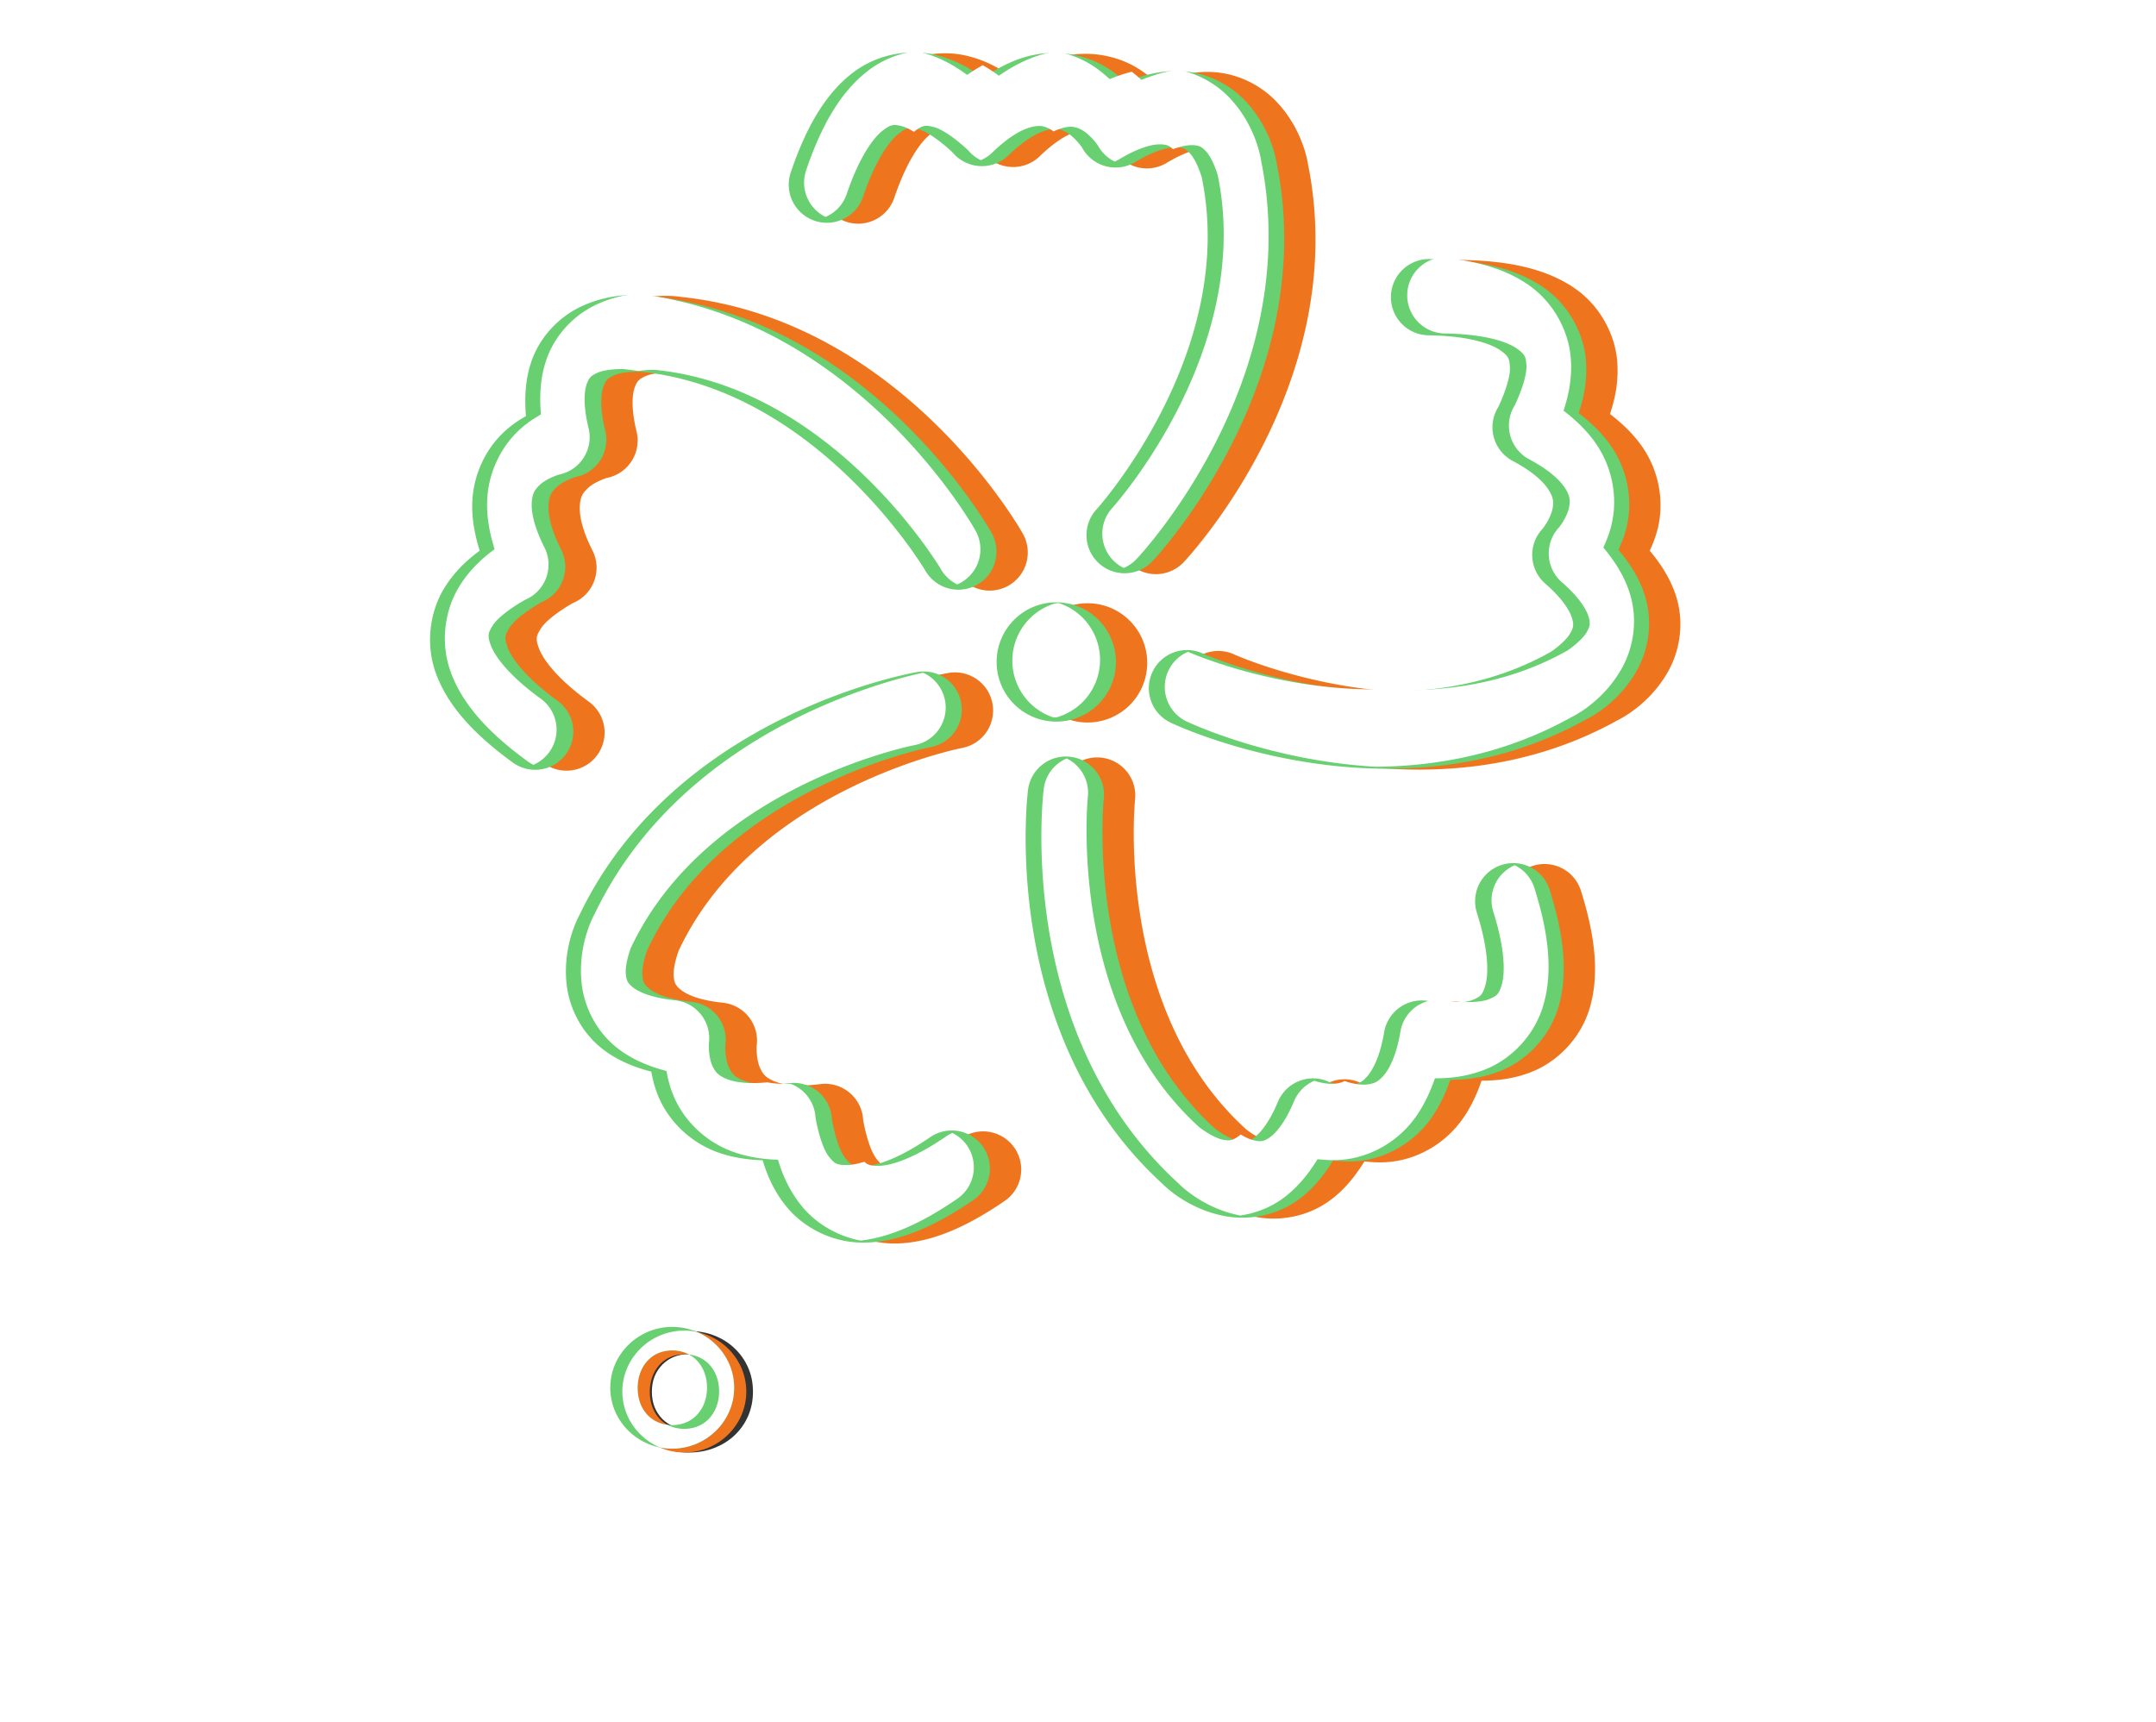
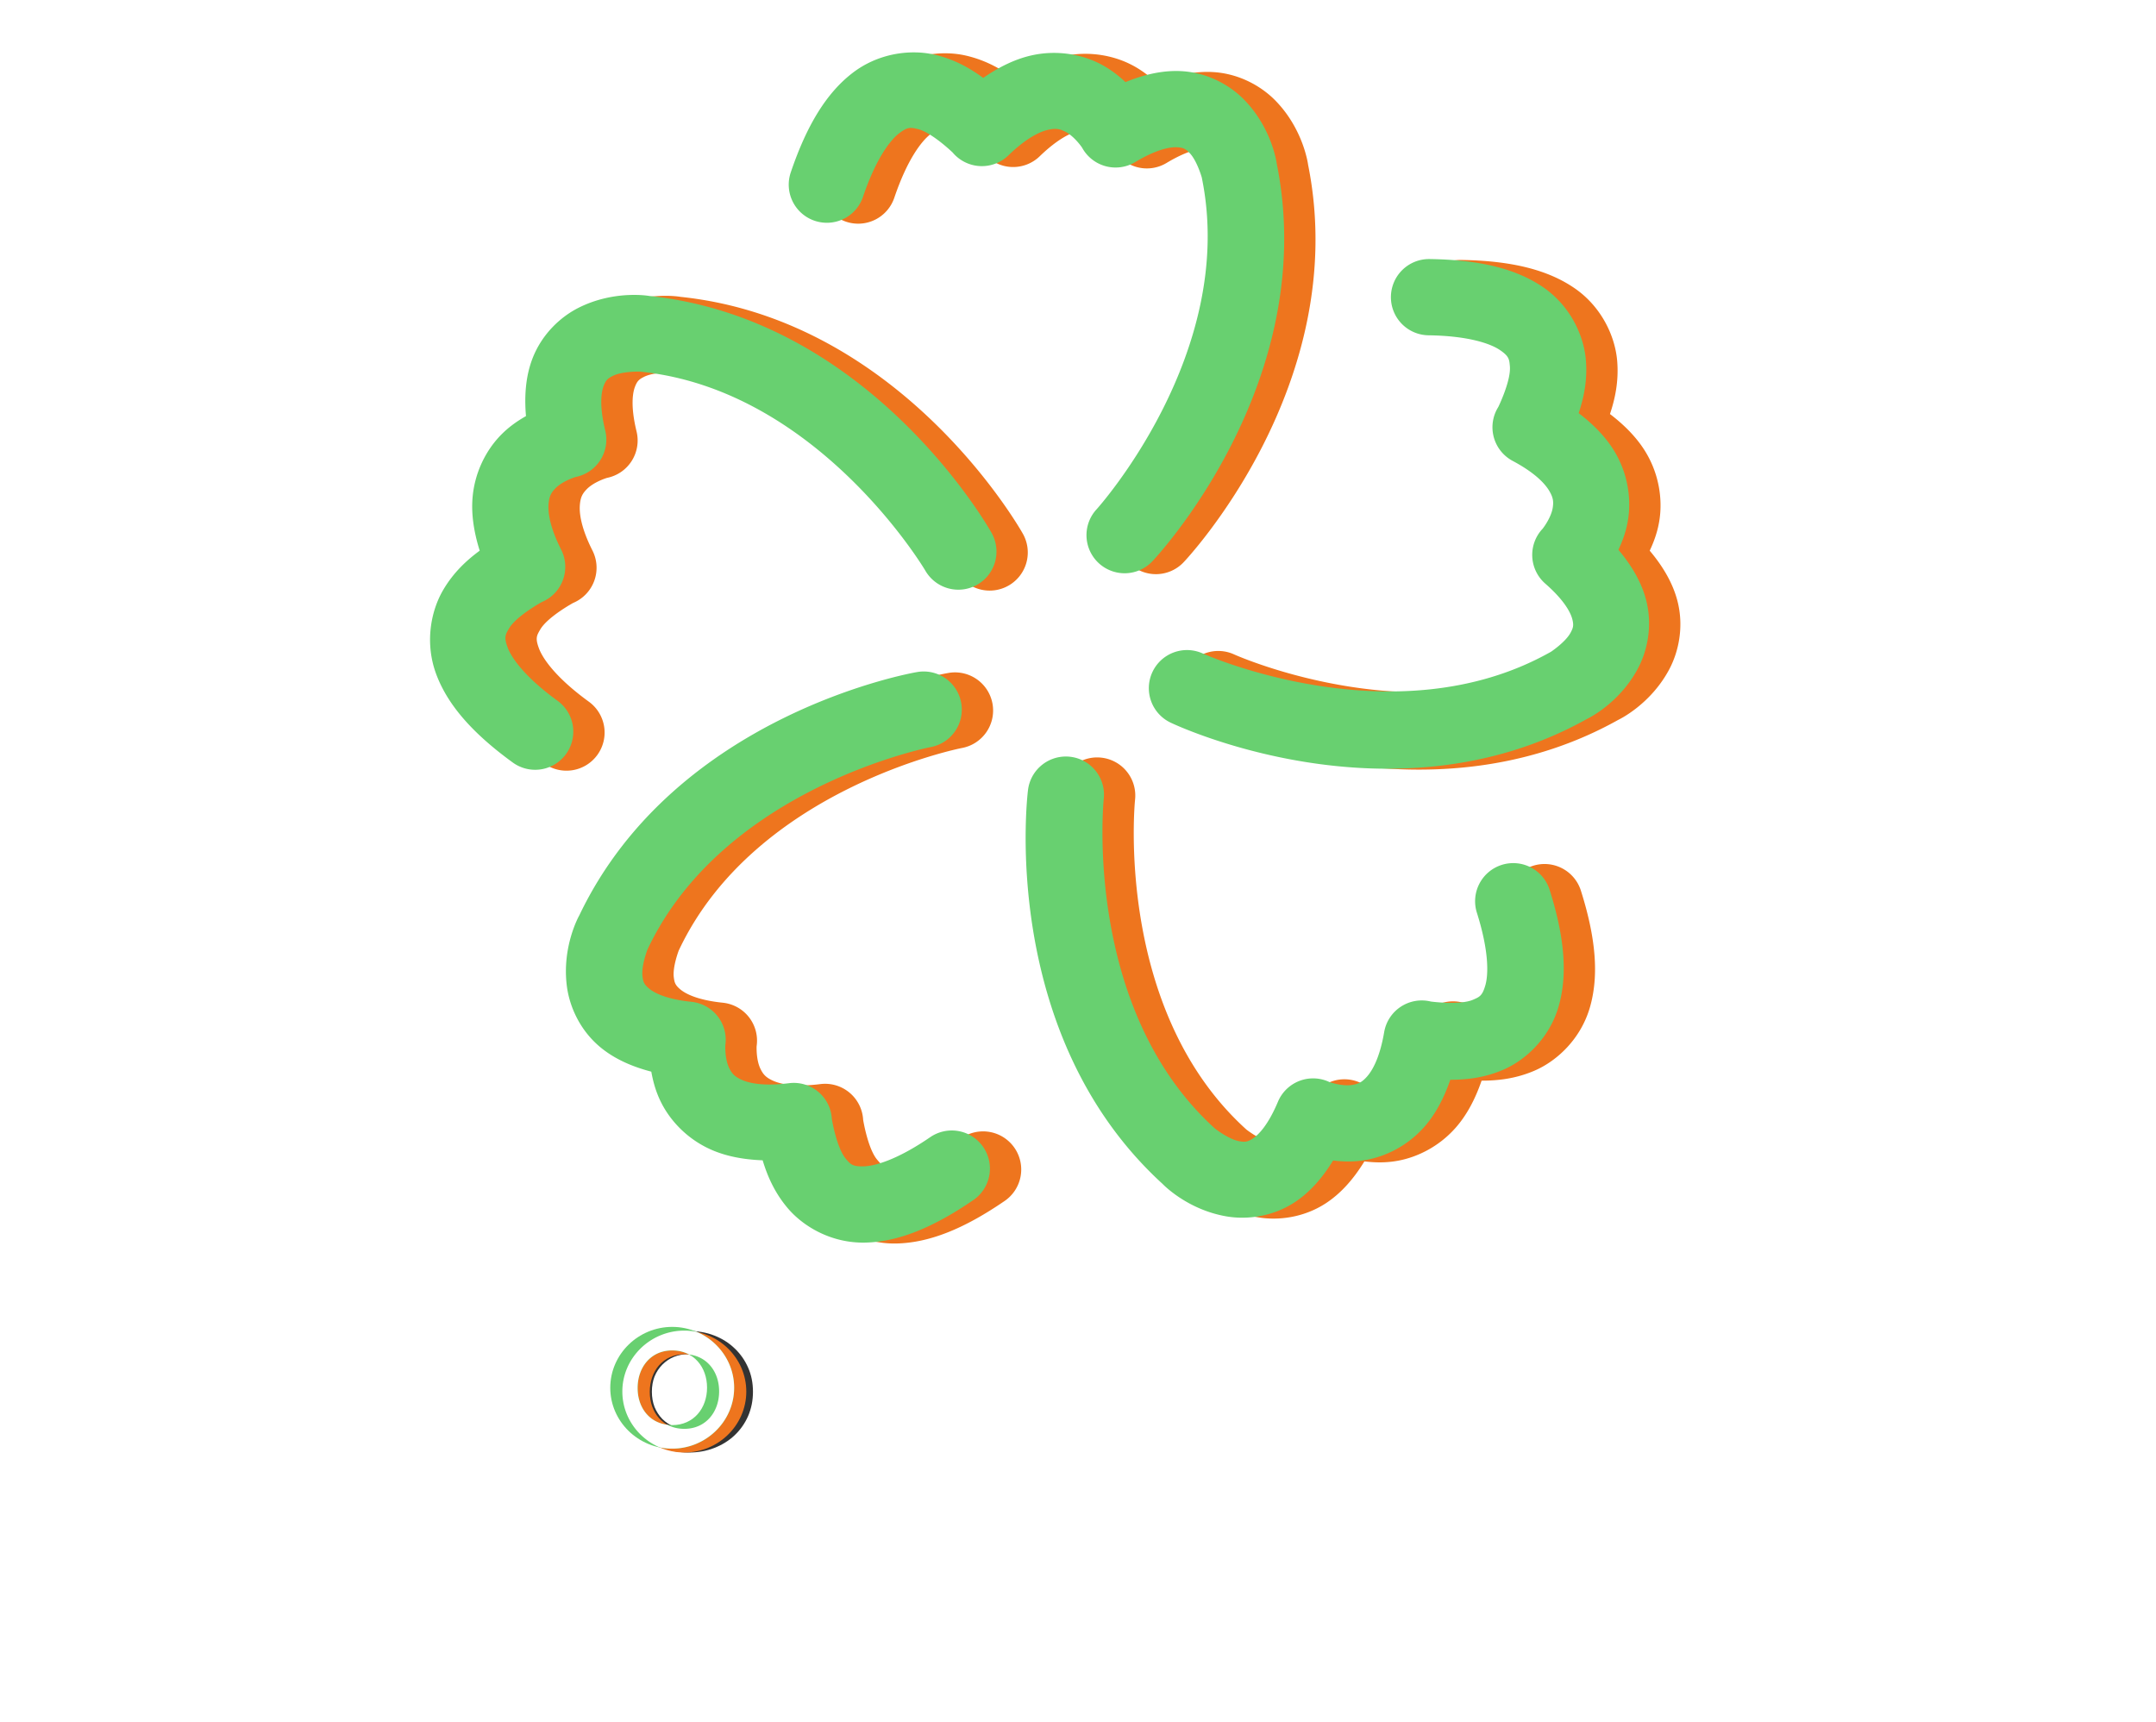
<svg xmlns="http://www.w3.org/2000/svg" viewBox="0 0 744.66 594.92">
  <defs>
    <filter id="a" width="1.093" height="1.099" x="-.047" y="-.049" style="color-interpolation-filters:sRGB">
      <feGaussianBlur stdDeviation=".864" />
    </filter>
  </defs>
  <path d="M-2689.915-502.844c-5.395-.085-11.427 1.493-16.523 5.441-6.796 5.264-11.944 13.651-16.14 26.041a10 10 0 0 0 6.263 12.678 10 10 0 0 0 12.68-6.262c3.438-10.152 7.187-14.895 9.445-16.644 2.258-1.75 3.009-1.593 4.867-1.16 3.716.864 9.207 6.167 9.207 6.167a10 10 0 0 0 14.613.754c4.78-4.626 8.277-6.22 10.397-6.707s3.145-.182 4.396.422c2.503 1.208 4.536 4.248 4.536 4.248a10 10 0 0 0 13.93 3.791c5.755-3.454 9.286-3.983 11.023-3.884 1.737.098 2.283.51 3.252 1.51 1.938 1.996 3.193 6.439 3.193 6.439l.047.254c9.27 45.886-27.615 86.72-27.615 86.72a10 10 0 0 0 .515 14.133 10 10 0 0 0 14.131-.515s44.17-46.373 32.596-104.143c-.02-.16-1.197-9.277-8.516-16.818-3.692-3.804-9.533-7.155-16.474-7.547-4.657-.264-9.56.77-14.703 2.87-1.953-1.815-4.224-3.623-7.221-5.07-4.661-2.25-10.975-3.416-17.57-1.9-4.17.959-8.34 2.98-12.52 5.875-3.27-2.405-7.363-4.842-12.684-6.08a24.4 24.4 0 0 0-5.125-.613zM-2555.305-448.641a10 10 0 0 0-9.877 9.857 10 10 0 0 0 9.857 10.14c10.718.153 16.384 2.265 18.742 3.876s2.44 2.372 2.6 4.273c.319 3.803-3.041 10.659-3.041 10.659a10 10 0 0 0 3.771 14.136c5.871 3.127 8.463 5.966 9.578 7.834s1.14 2.936.95 4.313c-.38 2.753-2.649 5.623-2.649 5.623a10 10 0 0 0 .672 14.418c5.056 4.415 6.644 7.615 7.084 9.299s.215 2.33-.437 3.558c-1.305 2.458-5.147 5.016-5.147 5.016l-.226.125c-40.818 22.922-91.012.367-91.012.367a10 10 0 0 0-13.29 4.832 10 10 0 0 0 4.833 13.291s57.693 27.778 109.11-.978c.128-.06 8.465-3.984 13.398-13.276 2.485-4.682 3.88-11.272 2.12-17.998-1.18-4.512-3.67-8.86-7.25-13.107 1.128-2.417 2.148-5.135 2.604-8.432.709-5.127-.12-11.495-3.59-17.305-2.193-3.673-5.397-7.02-9.437-10.107 1.284-3.85 2.345-8.493 1.889-13.938-.55-6.543-4.151-14.268-11.248-19.117-7.098-4.849-16.659-7.173-29.739-7.36zM-2650.333-318.163a10 10 0 0 0-10.031 8.84s-8.195 63.498 35.28 103.242c.085.09 6.445 6.787 16.827 8.543 5.227.885 11.92.134 17.75-3.654 3.911-2.54 7.254-6.275 10.159-11.01 2.648.31 5.549.424 8.822-.181 5.09-.942 10.871-3.735 15.293-8.858 2.795-3.238 4.965-7.334 6.623-12.14 4.059.006 8.8-.45 13.822-2.598 6.038-2.581 12.236-8.432 14.604-16.695s1.56-18.07-2.383-30.543a10 10 0 0 0-12.549-6.522 10 10 0 0 0-6.521 12.55c3.23 10.22 3.013 16.261 2.226 19.007-.786 2.745-1.486 3.064-3.24 3.814-3.508 1.5-11.07.47-11.07.47a10 10 0 0 0-12.233 8.032c-1.118 6.557-2.996 9.91-4.418 11.557-1.421 1.647-2.428 2.007-3.795 2.26-2.732.505-6.17-.744-6.17-.744a10 10 0 0 0-13.474 5.18c-2.6 6.188-5.133 8.702-6.592 9.65s-2.144.939-3.516.707c-2.743-.465-6.382-3.307-6.382-3.307l-.19-.176c-34.61-31.522-29.008-86.263-29.008-86.263a10 10 0 0 0-8.773-11.094 10 10 0 0 0-1.06-.067M-2687.626-340.467a10 10 0 0 0-1.87.16s-63.147 10.627-88.526 63.793c-.071.125-4.61 8.14-3.274 18.574.674 5.258 3.338 11.444 8.659 15.92 3.568 3.002 8.113 5.113 13.488 6.516.474 2.624 1.208 5.433 2.74 8.388 2.382 4.596 6.735 9.316 12.922 12.057 3.911 1.733 8.46 2.616 13.541 2.805 1.175 3.885 2.99 8.289 6.506 12.47 4.226 5.026 11.626 9.254 20.22 9.116 8.595-.139 17.745-3.763 28.532-11.163a10 10 0 0 0 2.59-13.902 10 10 0 0 0-13.905-2.59c-8.839 6.064-14.683 7.61-17.539 7.656-2.855.046-3.362-.528-4.59-1.988-2.455-2.92-3.67-10.457-3.67-10.457a10 10 0 0 0-11.242-9.367c-6.598.837-10.352.016-12.341-.865-1.99-.881-2.627-1.741-3.266-2.975-1.279-2.467-1.084-6.119-1.084-6.119a10 10 0 0 0-8.873-11.385c-6.678-.686-9.821-2.382-11.152-3.502-1.332-1.12-1.52-1.778-1.698-3.158-.354-2.76 1.307-7.068 1.307-7.068l.113-.23c20.094-42.282 74.098-52.844 74.098-52.844a10 10 0 0 0 8.062-11.622 10 10 0 0 0-9.748-8.22M-2765.393-439.19c-3.49.183-8.164.965-12.893 3.36s-9.666 6.974-12.103 13.486c-1.636 4.368-2.105 9.357-1.627 14.892-2.314 1.325-4.714 2.957-6.987 5.389-3.533 3.782-6.526 9.463-7.039 16.21-.324 4.267.368 8.85 1.89 13.7-3.267 2.407-6.811 5.592-9.575 10.305-3.322 5.664-4.829 14.05-1.823 22.103 3.007 8.053 9.482 15.464 20.065 23.153a10 10 0 0 0 13.969-2.213 10 10 0 0 0-2.213-13.969c-8.672-6.3-12.085-11.29-13.084-13.965s-.627-3.346.338-4.992c1.93-3.291 8.627-6.957 8.627-6.957a10 10 0 0 0 5.062-13.729c-2.997-5.938-3.477-9.75-3.312-11.92.164-2.169.76-3.056 1.709-4.072 1.897-2.03 5.402-3.07 5.402-3.07a10 10 0 0 0 7.762-12.172c-1.588-6.522-1.044-10.05-.434-11.68s1.167-2.03 2.408-2.658c2.483-1.257 7.098-1.133 7.098-1.133l.256.03c46.568 4.786 74.594 52.142 74.594 52.142a10 10 0 0 0 13.648 3.71 10 10 0 0 0 3.707-13.65s-31.147-55.95-89.744-62.071c-.076-.014-2.27-.409-5.701-.229" style="color:#000;font-style:normal;font-variant:normal;font-weight:400;font-stretch:normal;font-size:medium;line-height:normal;font-family:sans-serif;font-variant-ligatures:normal;font-variant-position:normal;font-variant-caps:normal;font-variant-numeric:normal;font-variant-alternates:normal;font-variant-east-asian:normal;font-feature-settings:normal;font-variation-settings:normal;text-indent:0;text-align:start;text-decoration:none;text-decoration-line:none;text-decoration-style:solid;text-decoration-color:#000;letter-spacing:normal;word-spacing:normal;text-transform:none;writing-mode:lr-tb;direction:ltr;text-orientation:mixed;dominant-baseline:auto;baseline-shift:baseline;text-anchor:start;white-space:normal;shape-padding:0;shape-margin:0;inline-size:0;clip-rule:nonzero;display:inline;overflow:visible;visibility:visible;isolation:auto;mix-blend-mode:normal;color-interpolation:sRGB;color-interpolation-filters:linearRGB;solid-color:#000;solid-opacity:1;vector-effect:none;fill:#ee751e;fill-opacity:1;fill-rule:nonzero;stroke:none;stroke-width:20;stroke-linecap:round;stroke-linejoin:round;stroke-miterlimit:4;stroke-dasharray:none;stroke-dashoffset:0;stroke-opacity:1;color-rendering:auto;image-rendering:auto;shape-rendering:auto;text-rendering:auto;enable-background:accumulate;stop-color:#000" transform="translate(3869.565 680.657)scale(1.317)" />
-   <path d="M-2639.799-342.96a13.143 13.143 0 0 1-13.143 13.142 13.143 13.143 0 0 1-13.143-13.143 13.143 13.143 0 0 1 13.143-13.143 13.143 13.143 0 0 1 13.143 13.143" style="fill:#ee751e;fill-opacity:1;stroke:#ee751e;stroke-width:5;stroke-linecap:round;stroke-linejoin:round;stroke-miterlimit:4;stroke-dasharray:none;stroke-opacity:1" transform="translate(3869.565 680.657)scale(1.317)" />
  <path d="M-3146.776-396.703c-5.396-.085-11.427 1.493-16.524 5.441-6.795 5.264-11.944 13.651-16.14 26.041a10 10 0 0 0 6.263 12.678 10 10 0 0 0 12.68-6.262c3.439-10.152 7.188-14.895 9.445-16.644s3.01-1.593 4.868-1.16c3.716.865 9.207 6.168 9.207 6.168a10 10 0 0 0 14.613.754c4.779-4.627 8.276-6.22 10.396-6.707s3.145-.183 4.397.421c2.503 1.208 4.535 4.248 4.535 4.248a10 10 0 0 0 13.93 3.791c5.755-3.454 9.286-3.983 11.023-3.884 1.737.098 2.283.511 3.252 1.51 1.938 1.996 3.193 6.439 3.193 6.439l.047.254c9.27 45.886-27.615 86.72-27.615 86.72a10 10 0 0 0 .516 14.133 10 10 0 0 0 14.13-.515s44.17-46.373 32.596-104.143c-.02-.16-1.196-9.277-8.515-16.818-3.692-3.804-9.533-7.155-16.475-7.547-4.657-.263-9.56.77-14.703 2.871-1.953-1.815-4.224-3.624-7.22-5.07-4.662-2.25-10.976-3.417-17.571-1.9-4.17.958-8.34 2.979-12.52 5.874-3.27-2.405-7.362-4.841-12.683-6.08a24.4 24.4 0 0 0-5.125-.613zM-3012.167-342.5a10 10 0 0 0-9.877 9.857 10 10 0 0 0 9.857 10.141c10.718.153 16.385 2.264 18.743 3.875s2.44 2.372 2.6 4.274c.318 3.802-3.042 10.658-3.042 10.658a10 10 0 0 0 3.772 14.136c5.87 3.127 8.462 5.966 9.578 7.834s1.14 2.936.95 4.313c-.381 2.753-2.65 5.623-2.65 5.623a10 10 0 0 0 .673 14.418c5.055 4.416 6.643 7.616 7.084 9.299s.214 2.33-.438 3.558c-1.305 2.458-5.146 5.016-5.146 5.016l-.227.125c-40.817 22.922-91.012.367-91.012.367a10 10 0 0 0-13.289 4.832 10 10 0 0 0 4.832 13.291s57.694 27.778 109.11-.978c.128-.06 8.466-3.984 13.398-13.276 2.485-4.682 3.88-11.271 2.121-17.998-1.18-4.511-3.67-8.86-7.25-13.107 1.128-2.416 2.148-5.134 2.604-8.432.708-5.127-.12-11.494-3.59-17.304-2.193-3.673-5.398-7.02-9.438-10.108 1.284-3.85 2.346-8.493 1.889-13.937-.549-6.544-4.15-14.268-11.248-19.118s-16.658-7.173-29.738-7.359zM-3107.194-212.021a10 10 0 0 0-10.032 8.84s-8.195 63.497 35.28 103.242c.086.09 6.445 6.786 16.828 8.543 5.226.884 11.92.134 17.75-3.655 3.91-2.54 7.253-6.274 10.158-11.01 2.648.31 5.55.425 8.822-.181 5.09-.942 10.871-3.735 15.293-8.858 2.796-3.238 4.965-7.333 6.623-12.14 4.06.006 8.8-.45 13.823-2.598 6.037-2.581 12.236-8.432 14.603-16.695 2.368-8.263 1.56-18.07-2.383-30.543a10 10 0 0 0-12.548-6.522 10 10 0 0 0-6.522 12.55c3.23 10.22 3.013 16.262 2.227 19.007-.787 2.745-1.487 3.065-3.24 3.815-3.509 1.5-11.071.468-11.071.468a10 10 0 0 0-12.232 8.033c-1.119 6.557-2.997 9.91-4.418 11.557s-2.429 2.007-3.795 2.26c-2.733.506-6.17-.744-6.17-.744a10 10 0 0 0-13.475 5.18c-2.599 6.189-5.133 8.702-6.592 9.65s-2.143.939-3.515.707c-2.744-.464-6.383-3.307-6.383-3.307l-.19-.176c-34.609-31.522-29.007-86.263-29.007-86.263a10 10 0 0 0-8.774-11.094 10 10 0 0 0-1.06-.066M-3144.487-234.326a10 10 0 0 0-1.871.16s-63.147 10.627-88.526 63.793c-.07.125-4.61 8.141-3.273 18.574.674 5.258 3.338 11.444 8.658 15.92 3.568 3.003 8.113 5.114 13.488 6.516.475 2.624 1.209 5.433 2.74 8.388 2.382 4.596 6.735 9.316 12.922 12.057 3.911 1.733 8.461 2.616 13.541 2.805 1.175 3.885 2.99 8.289 6.506 12.47 4.226 5.026 11.626 9.254 20.221 9.116s17.744-3.763 28.531-11.162a10 10 0 0 0 2.59-13.903 10 10 0 0 0-13.904-2.59c-8.84 6.064-14.684 7.61-17.54 7.657s-3.361-.528-4.59-1.989c-2.455-2.92-3.67-10.457-3.669-10.457a10 10 0 0 0-11.242-9.367c-6.599.837-10.353.016-12.342-.865s-2.626-1.74-3.266-2.975c-1.278-2.467-1.084-6.119-1.084-6.119a10 10 0 0 0-8.873-11.385c-6.677-.686-9.82-2.381-11.152-3.502s-1.52-1.778-1.697-3.158c-.354-2.76 1.306-7.068 1.306-7.068l.114-.23c20.093-42.282 74.097-52.844 74.097-52.844a10 10 0 0 0 8.063-11.621 10 10 0 0 0-9.748-8.221M-3222.255-333.049c-3.49.183-8.164.965-12.892 3.36-4.73 2.394-9.666 6.975-12.104 13.486-1.635 4.368-2.104 9.358-1.627 14.893-2.314 1.324-4.714 2.956-6.986 5.388-3.534 3.782-6.527 9.463-7.04 16.211-.323 4.266.369 8.848 1.891 13.7-3.268 2.407-6.812 5.591-9.576 10.304-3.322 5.664-4.828 14.05-1.822 22.104 3.006 8.052 9.481 15.463 20.064 23.152a10 10 0 0 0 13.97-2.213 10 10 0 0 0-2.214-13.969c-8.672-6.3-12.085-11.289-13.084-13.965-.999-2.675-.627-3.346.338-4.992 1.93-3.291 8.627-6.957 8.627-6.957a10 10 0 0 0 5.063-13.728c-2.997-5.938-3.478-9.75-3.313-11.92s.76-3.057 1.71-4.073c1.896-2.03 5.401-3.07 5.401-3.07a10 10 0 0 0 7.762-12.172c-1.588-6.522-1.044-10.05-.434-11.68s1.167-2.03 2.409-2.658c2.482-1.257 7.097-1.132 7.097-1.132l.256.029c46.568 4.786 74.594 52.142 74.594 52.142a10 10 0 0 0 13.648 3.71 10 10 0 0 0 3.707-13.649s-31.147-55.951-89.744-62.072c-.076-.014-2.27-.409-5.7-.229" style="color:#000;font-style:normal;font-variant:normal;font-weight:400;font-stretch:normal;font-size:medium;line-height:normal;font-family:sans-serif;font-variant-ligatures:normal;font-variant-position:normal;font-variant-caps:normal;font-variant-numeric:normal;font-variant-alternates:normal;font-variant-east-asian:normal;font-feature-settings:normal;font-variation-settings:normal;text-indent:0;text-align:start;text-decoration:none;text-decoration-line:none;text-decoration-style:solid;text-decoration-color:#000;letter-spacing:normal;word-spacing:normal;text-transform:none;writing-mode:lr-tb;direction:ltr;text-orientation:mixed;dominant-baseline:auto;baseline-shift:baseline;text-anchor:start;white-space:normal;shape-padding:0;shape-margin:0;inline-size:0;clip-rule:nonzero;display:inline;overflow:visible;visibility:visible;isolation:auto;mix-blend-mode:normal;color-interpolation:sRGB;color-interpolation-filters:linearRGB;solid-color:#000;solid-opacity:1;vector-effect:none;fill:#68d070;fill-opacity:1;fill-rule:nonzero;stroke:none;stroke-width:20;stroke-linecap:round;stroke-linejoin:round;stroke-miterlimit:4;stroke-dasharray:none;stroke-dashoffset:0;stroke-opacity:1;color-rendering:auto;image-rendering:auto;shape-rendering:auto;text-rendering:auto;enable-background:accumulate;stop-color:#000" transform="translate(4460.44 540.558)scale(1.317)" />
-   <path d="M-3096.66-236.82a13.143 13.143 0 0 1-13.143 13.144 13.143 13.143 0 0 1-13.144-13.143 13.143 13.143 0 0 1 13.144-13.143 13.143 13.143 0 0 1 13.143 13.143" style="fill:#68d070;fill-opacity:1;stroke:#68d070;stroke-width:5;stroke-linecap:round;stroke-linejoin:round;stroke-miterlimit:4;stroke-dasharray:none;stroke-opacity:1" transform="translate(4460.44 540.558)scale(1.317)" />
-   <path d="M-10181.594-1899.613c-16.124 2.162-32.816 8.319-47.465 19.666-25.683 19.894-45.143 51.593-61.003 98.422a37.795 37.795 0 0 0 19.216 46.08 37.8 37.8 0 0 0 20.953-22.627c12.997-38.372 27.164-56.299 35.698-62.909s11.373-6.019 18.396-4.384c3.829.891 8.154 3.047 12.424 5.685.201-.163.414-.352.609-.504 8.533-6.61 11.374-6.019 18.397-4.384 14.045 3.269 34.797 23.312 34.797 23.312a37.8 37.8 0 0 0 12.357 9.652 37.8 37.8 0 0 0 11.445-7.6c18.063-17.484 31.279-23.506 39.293-25.349s11.888-.689 16.618 1.594c1.633.788 3.208 1.792 4.705 2.898 3.969-1.916 7.353-3.062 10.107-3.695 8.014-1.842 11.888-.69 16.617 1.594 9.46 4.566 17.141 16.055 17.141 16.055a37.8 37.8 0 0 0 16.61 15.886 38 38 0 0 0 4.609-2.353c21.753-13.056 35.096-15.055 41.662-14.684 5.989.339 8.242 1.689 11.369 4.783 9.47-3.539 16.042-4.213 20.06-3.986 6.566.371 8.629 1.933 12.292 5.707 7.325 7.547 12.068 24.338 12.068 24.338a38 38 0 0 0 .178.959c35.038 173.427-104.371 327.764-104.371 327.764a37.795 37.795 0 0 0 1.947 53.414 37.8 37.8 0 0 0 9.144 6.277 37.8 37.8 0 0 0 12.836-9.021s166.939-175.266 123.196-393.61c-.075-.603-4.523-35.065-32.186-63.566-11.7-12.054-29.111-22.9-49.896-26.965-11.79 1.53-23.959 4.962-36.51 10.09-2.938-2.731-6.08-5.454-9.496-8.092-7.178 1.809-14.489 4.253-21.934 7.295-7.38-6.861-15.963-13.696-27.291-19.164-7.447-3.595-16.019-6.442-25.307-8.117-3.198.415-6.425.986-9.671 1.732-15.758 3.623-31.522 11.259-47.319 22.203-4.822-3.547-10.125-7.109-15.986-10.416-5.145 2.841-10.291 6.053-15.442 9.621-12.358-9.09-27.827-18.3-47.937-22.98a85 85 0 0 0-2.93-.621M-9662.79-1695.266a37.795 37.795 0 0 0-32.388 36.872 37.795 37.795 0 0 0 37.258 38.326c40.509.576 61.923 8.557 70.836 14.646s9.222 8.965 9.824 16.15c1.205 14.371-11.492 40.284-11.492 40.284a37.8 37.8 0 0 0 14.254 53.43c22.19 11.815 31.985 22.549 36.201 29.609s4.307 11.096 3.588 16.299c-1.438 10.405-10.01 21.252-10.01 21.252a37.8 37.8 0 0 0 2.54 54.494c19.108 16.689 25.109 28.782 26.773 35.144s.811 8.806-1.655 13.451c-4.93 9.29-19.449 18.956-19.449 18.956a38 38 0 0 0-.857.472c-61.013 34.264-127.56 41.632-185.733 38.031-100.622 1.26-184.495-35.158-189.037-37.164a37.8 37.8 0 0 0-19.437 18.784 37.795 37.795 0 0 0 18.261 50.234s80.236 38.619 186.733 44.758c61.344-.427 129.109-12.836 194.22-49.252.486-.228 32-15.056 50.641-50.176 9.393-17.695 14.666-42.6 8.016-68.023-4.461-17.052-13.873-33.484-27.4-49.54 4.262-9.132 8.117-19.406 9.84-31.869 2.677-19.377-.456-43.442-13.569-65.402-8.29-13.882-20.401-26.532-35.67-38.201 4.853-14.554 8.864-32.102 7.139-52.678-2.074-24.73-15.688-53.926-42.512-72.254-21.984-15.02-50.227-23.627-86.914-26.633M-10032.221-1199.469a37.8 37.8 0 0 0-22.699 30.375s-30.974 239.99 133.34 390.207c.318.334 23.322 24.532 61.037 31.81 12.743-1.776 25.984-6.178 38.223-14.13 14.78-9.604 27.415-23.715 38.394-41.611 10.01 1.17 20.974 1.602 33.344-.688 19.236-3.56 41.086-14.115 57.799-33.476 10.566-12.24 18.766-27.718 25.033-45.885 15.34.023 33.258-1.702 52.24-9.819 22.82-9.756 46.248-31.868 55.196-63.1 8.947-31.23 5.895-68.296-9.006-115.439a37.8 37.8 0 0 0-19.453-22.572 37.795 37.795 0 0 0-21.196 46.15c12.21 38.63 11.39 61.464 8.416 71.84-2.973 10.377-5.616 11.584-12.246 14.418-13.26 5.67-41.842 1.772-41.842 1.772l-.297-.07c-6.211.716-13.056.66-18.763.36a37.8 37.8 0 0 0-27.172 30.071c-4.227 24.781-11.324 37.453-16.697 43.678-5.374 6.225-9.18 7.585-14.344 8.54-10.328 1.913-23.318-2.812-23.318-2.812a38 38 0 0 0-.84-.38c-2.33 1.305-4.62 1.906-7.27 2.396-9.601 1.777-21.075-2.047-22.703-2.613a37.8 37.8 0 0 0-20.115 20.174c-9.823 23.392-19.4 32.891-24.914 36.474s-8.102 3.55-13.287 2.672c-4.73-.8-10.153-3.469-14.664-6.137a30.4 30.4 0 0 1-3.479 2.668c-5.514 3.583-8.102 3.55-13.287 2.672-10.37-1.755-24.123-12.496-24.123-12.496a38 38 0 0 0-.717-.664c-130.807-119.138-109.637-326.037-109.637-326.037a37.795 37.795 0 0 0-20.953-38.348M-10174.338-1284.326c-44.723 9.763-240.583 61.814-325.273 239.232-.269.474-17.426 30.77-12.371 70.203 2.547 19.871 12.615 43.252 32.722 60.17 13.487 11.348 30.666 19.325 50.981 24.625 1.792 9.918 4.566 20.535 10.355 31.705 9.001 17.369 25.455 35.21 48.84 45.569 14.782 6.548 31.976 9.888 51.178 10.601 4.44 14.686 11.302 31.33 24.59 47.133 12.734 15.146 33.102 28.363 57.298 32.838 28.934-3.357 59.864-16.904 95.532-41.371a37.795 37.795 0 0 0 9.789-52.543 37.8 37.8 0 0 0-14.584-12.584 37.8 37.8 0 0 0-6.539 3.592c-33.408 22.916-55.499 28.762-66.291 28.935-8.162.131-11.246-1.082-14.272-4.066-7.34 2.318-13.064 3.206-17.156 3.271-10.793.174-12.707-1.996-17.348-7.515-9.28-11.038-13.871-39.524-13.871-39.524a37.8 37.8 0 0 0-24.803-33.418c-9.607.411-17.089-.256-22.855-1.408-21.75 2.134-34.496-.753-41.477-3.846-7.518-3.33-9.927-6.58-12.343-11.244-4.833-9.326-4.096-23.127-4.096-23.127a37.8 37.8 0 0 0-33.537-43.029c-25.238-2.594-37.119-9.002-42.151-13.236s-5.745-6.72-6.414-11.936c-1.337-10.432 4.938-26.715 4.938-26.715a38 38 0 0 0 .428-.87c75.944-159.804 280.054-199.725 280.054-199.725a37.795 37.795 0 0 0 30.473-43.922 37.8 37.8 0 0 0-21.797-27.795M-10458.059-1659.451c-12.281 1.234-27.334 4.513-42.548 12.217-17.873 9.05-36.533 26.363-45.747 50.972-6.18 16.509-7.953 35.368-6.148 56.287-8.746 5.008-17.817 11.175-26.406 20.368-13.356 14.293-24.667 35.766-26.604 61.27-1.224 16.12 1.391 33.44 7.145 51.774-12.353 9.099-25.745 21.136-36.192 38.948-12.555 21.407-18.251 53.105-6.888 83.54 11.362 30.437 35.835 58.446 75.834 87.507a38 38 0 0 0 5.631 3.384 37.8 37.8 0 0 0 15.736-12.545 37.795 37.795 0 0 0-8.363-52.796c-32.775-23.813-45.678-42.667-49.453-52.78s-2.371-12.65 1.277-18.869c7.296-12.44 32.607-26.293 32.607-26.293a37.8 37.8 0 0 0 19.133-51.888c-11.326-22.443-13.142-36.852-12.519-45.051s2.873-11.555 6.459-15.393c7.17-7.675 20.417-11.603 20.417-11.603a37.8 37.8 0 0 0 29.336-46.004c-6-24.651-3.944-37.986-1.638-44.145 2.306-6.158 4.41-7.67 9.101-10.045 9.384-4.75 26.827-4.283 26.827-4.283a38 38 0 0 0 .966.111c4.796.493 9.536 1.112 14.227 1.836 8.131-1.365 16.236-1.15 16.236-1.15a38 38 0 0 0 .967.111c176.005 18.088 281.93 197.075 281.93 197.075a37.8 37.8 0 0 0 16.215 15.181 38 38 0 0 0 3.939-1.96 37.795 37.795 0 0 0 14.012-51.585s-116.414-209.104-335.489-234.191" style="color:#000;font-style:normal;font-variant:normal;font-weight:400;font-stretch:normal;font-size:medium;line-height:normal;font-family:sans-serif;font-variant-ligatures:normal;font-variant-position:normal;font-variant-caps:normal;font-variant-numeric:normal;font-variant-alternates:normal;font-variant-east-asian:normal;font-feature-settings:normal;font-variation-settings:normal;text-indent:0;text-align:start;text-decoration:none;text-decoration-line:none;text-decoration-style:solid;text-decoration-color:#000;letter-spacing:normal;word-spacing:normal;text-transform:none;writing-mode:lr-tb;direction:ltr;text-orientation:mixed;dominant-baseline:auto;baseline-shift:baseline;text-anchor:start;white-space:normal;shape-padding:0;shape-margin:0;inline-size:0;clip-rule:nonzero;display:inline;overflow:visible;visibility:visible;isolation:auto;mix-blend-mode:normal;color-interpolation:sRGB;color-interpolation-filters:linearRGB;solid-color:#000;solid-opacity:1;vector-effect:none;fill:#fff;fill-opacity:1;fill-rule:nonzero;stroke:none;stroke-width:75.591;stroke-linecap:round;stroke-linejoin:round;stroke-miterlimit:4;stroke-dasharray:none;stroke-dashoffset:0;stroke-opacity:1;color-rendering:auto;image-rendering:auto;shape-rendering:auto;text-rendering:auto;enable-background:accumulate;stop-color:#000" transform="matrix(.349 0 0 .349 3869.657 680.603)" />
  <path d="M-10041.387-1343.732a49.67 49.67 0 0 0-35.154 47.503 49.67 49.67 0 0 0 32.766 46.707 49.67 49.67 0 0 0 35.154-47.503 49.67 49.67 0 0 0-32.766-46.707" style="fill:#fff;fill-opacity:1;stroke:#fff;stroke-width:18.898;stroke-linecap:round;stroke-linejoin:round;stroke-miterlimit:4;stroke-dasharray:none;stroke-opacity:1" transform="matrix(.349 0 0 .349 3869.657 680.603)" />
  <g aria-label="FLORA NATIVA" style="font-size:8.7px;stroke-width:.217">
    <path d="M154.802 478.722h19.487v7.54h-19.487zm.696 22.33h-9.396v-40.599h30.68v7.54h-21.284zM183.163 501.051v-40.598h9.395v32.943h20.357v7.655z" style="-inkscape-font-specification:&quot;Montserrat Bold&quot;;fill:#fff" />
    <path d="M237.912 501.747q-4.814 0-8.932-1.566-4.06-1.566-7.075-4.408-2.958-2.841-4.64-6.67-1.624-3.827-1.624-8.35 0-4.525 1.624-8.353 1.682-3.827 4.698-6.67 3.016-2.841 7.075-4.407t8.816-1.566q4.814 0 8.816 1.566 4.06 1.566 7.017 4.408 3.016 2.842 4.698 6.67 1.682 3.77 1.682 8.351 0 4.524-1.682 8.41-1.682 3.828-4.698 6.67-2.958 2.783-7.017 4.35-4.002 1.565-8.758 1.565m-.058-8.003q2.726 0 4.988-.928 2.32-.928 4.06-2.668t2.667-4.118q.986-2.378.986-5.278t-.986-5.278q-.928-2.378-2.667-4.117-1.682-1.74-4.002-2.668t-5.046-.928-5.046.928q-2.262.928-4.002 2.668t-2.726 4.117q-.927 2.378-.927 5.278 0 2.842.927 5.278.986 2.378 2.668 4.118 1.74 1.74 4.06 2.668t5.046.928" style="fill:#333;filter:url(#a)" />
    <path d="M267.143 501.051v-40.598h17.573q5.452 0 9.395 1.798 3.944 1.74 6.09 5.046t2.146 7.887q0 4.524-2.146 7.83-2.146 3.248-6.09 4.988t-9.395 1.74h-12.354l4.176-4.118v15.427zm25.808 0-10.15-14.731h10.034l10.266 14.731zm-16.413-14.383-4.176-4.408h11.832q4.35 0 6.496-1.856 2.145-1.914 2.145-5.22 0-3.364-2.145-5.22t-6.496-1.855h-11.832l4.176-4.466zM304.435 501.051l18.095-40.598h9.28l18.153 40.598h-9.86l-14.847-35.842h3.712l-14.906 35.842zm9.047-8.7 2.494-7.133h20.88l2.551 7.134zM370.61 501.051v-40.598h7.771l23.953 29.23h-3.77v-29.23h9.28v40.598h-7.714l-24.01-29.23h3.77v29.23zM412.136 501.051l18.095-40.598h9.28l18.153 40.598h-9.86l-14.847-35.842h3.712l-14.906 35.842zm9.047-8.7 2.494-7.133h20.88l2.551 7.134zM468.277 501.051V468.11h-12.991v-7.656h35.378v7.656h-12.991v32.942zM495.71 501.051v-40.598h9.395v40.598zM526.702 501.051l-17.515-40.598h10.15l15.311 35.958h-5.974l15.544-35.958h9.337l-17.573 40.598zM550.238 501.051l18.095-40.598h9.28l18.153 40.598h-9.86L571.06 465.21h3.712l-14.905 35.842zm9.048-8.7 2.494-7.133h20.879l2.552 7.134z" style="-inkscape-font-specification:&quot;Montserrat Bold&quot;;fill:#fff" />
  </g>
  <g aria-label="BAHIA BLANCA" style="font-size:8.407px;stroke-width:.21">
    <path d="M146.079 576.275v-39.232h19.168q7.398 0 11.097 2.802 3.755 2.802 3.755 7.398 0 3.083-1.513 5.38-1.514 2.242-4.148 3.475t-6.053 1.233l1.065-2.297q3.7 0 6.558 1.233 2.858 1.177 4.427 3.53 1.626 2.354 1.626 5.773 0 5.045-3.98 7.903-3.979 2.802-11.714 2.802zm9.023-6.837h10.593q3.53 0 5.324-1.121 1.85-1.177 1.85-3.7 0-2.466-1.85-3.643-1.793-1.233-5.324-1.233H154.43v-6.613h9.696q3.306 0 5.044-1.121 1.793-1.177 1.793-3.53 0-2.299-1.793-3.42-1.738-1.177-5.044-1.177h-9.024zM183.798 576.275l17.487-39.232h8.967l17.543 39.232h-9.528l-14.348-34.637h3.587l-14.404 34.637zm8.743-8.407 2.41-6.894h20.177l2.466 6.894zM258.789 537.043h9.08v39.232h-9.08zm-17.823 39.232h-9.08v-39.232h9.08zm18.495-16.085h-19.168v-7.679h19.168zM277.172 576.275v-39.232h9.08v39.232zM290.399 576.275l17.486-39.232h8.968l17.543 39.232h-9.528l-14.348-34.637h3.587l-14.404 34.637zm8.743-8.407 2.41-6.894h20.177l2.466 6.894zM354.348 576.275v-39.232h19.168q7.398 0 11.097 2.802 3.756 2.802 3.756 7.398 0 3.083-1.514 5.38-1.513 2.242-4.147 3.475t-6.053 1.233l1.065-2.297q3.699 0 6.557 1.233 2.858 1.177 4.428 3.53 1.625 2.354 1.625 5.773 0 5.045-3.98 7.903-3.978 2.802-11.713 2.802zm9.024-6.837h10.592q3.531 0 5.325-1.121 1.85-1.177 1.85-3.7 0-2.466-1.85-3.643-1.794-1.233-5.325-1.233H362.7v-6.613h9.696q3.307 0 5.044-1.121 1.794-1.177 1.794-3.53 0-2.299-1.794-3.42-1.737-1.177-5.044-1.177h-9.023zM397.224 576.275v-39.232h9.08v31.834h19.672v7.398zM426.142 576.275l17.487-39.232h8.967l17.543 39.232h-9.528l-14.348-34.637h3.587l-14.404 34.637zm8.743-8.407 2.41-6.894h20.177l2.466 6.894zM474.23 576.275v-39.232h7.51l23.148 28.247h-3.643v-28.247h8.967v39.232h-7.454l-23.203-28.247h3.643v28.247zM538.291 576.948q-4.54 0-8.463-1.457-3.867-1.514-6.725-4.26-2.859-2.746-4.484-6.445-1.57-3.7-1.57-8.127t1.57-8.127q1.625-3.699 4.484-6.445 2.914-2.747 6.781-4.204 3.868-1.513 8.464-1.513 5.1 0 9.191 1.793 4.148 1.738 6.95 5.157l-5.829 5.38q-2.018-2.298-4.484-3.419-2.466-1.177-5.38-1.177-2.746 0-5.044.897t-3.98 2.578-2.634 3.98q-.897 2.298-.897 5.1t.897 5.1q.953 2.298 2.634 3.98 1.682 1.68 3.98 2.578 2.298.896 5.044.896 2.914 0 5.38-1.12 2.466-1.178 4.484-3.532l5.829 5.381q-2.802 3.419-6.95 5.212-4.091 1.794-9.248 1.794M554.678 576.275l17.487-39.232h8.967l17.543 39.232h-9.528L574.8 541.638h3.587l-14.404 34.637zm8.744-8.407 2.41-6.894h20.177l2.466 6.894z" style="-inkscape-font-specification:&quot;Montserrat Bold&quot;;fill:#fff" />
  </g>
-   <path d="M149.124 518.83h427.879" style="fill:none;stroke:#fff;stroke-width:6.277;stroke-linecap:round;stroke-linejoin:round;stroke-miterlimit:4;stroke-dasharray:none;stroke-opacity:1" />
  <path d="M-2590.618-123.315c-14.766 0-26.95 11.865-26.95 26.497s12.184 26.496 26.95 26.496 26.95-11.865 26.95-26.496c0-14.632-12.184-26.497-26.95-26.497m0 10.258c9.337 0 15.148 7.2 15.148 16.17 0 8.969-5.81 16.307-15.148 16.307s-15.04-7.133-15.04-16.102 5.702-16.375 15.04-16.375" style="color:#000;font-style:normal;font-variant:normal;font-weight:400;font-stretch:normal;font-size:medium;line-height:normal;font-family:sans-serif;font-variant-ligatures:normal;font-variant-position:normal;font-variant-caps:normal;font-variant-numeric:normal;font-variant-alternates:normal;font-variant-east-asian:normal;font-feature-settings:normal;font-variation-settings:normal;text-indent:0;text-align:start;text-decoration:none;text-decoration-line:none;text-decoration-style:solid;text-decoration-color:#000;letter-spacing:normal;word-spacing:normal;text-transform:none;writing-mode:lr-tb;direction:ltr;text-orientation:mixed;dominant-baseline:auto;baseline-shift:baseline;text-anchor:start;white-space:normal;shape-padding:0;shape-margin:0;inline-size:0;clip-rule:nonzero;display:inline;overflow:visible;visibility:visible;opacity:1;isolation:auto;mix-blend-mode:normal;color-interpolation:sRGB;color-interpolation-filters:linearRGB;solid-color:#000;solid-opacity:1;vector-effect:none;fill:#ee751e;fill-opacity:1;fill-rule:nonzero;stroke:none;stroke-width:10.258;stroke-linecap:round;stroke-linejoin:round;stroke-miterlimit:4;stroke-dasharray:none;stroke-dashoffset:0;stroke-opacity:1;paint-order:fill markers stroke;color-rendering:auto;image-rendering:auto;shape-rendering:auto;text-rendering:auto;enable-background:accumulate;stop-color:#000;stop-opacity:1" transform="matrix(.794 0 0 .794 2293.314 557.573)" />
  <path d="M-2595.889-124.966c-14.766 0-26.949 11.865-26.949 26.496 0 14.632 12.183 26.496 26.95 26.496 14.765 0 26.95-11.864 26.95-26.496s-12.185-26.496-26.95-26.496m0 10.258c9.338 0 15.149 7.199 15.149 16.169s-5.811 16.307-15.149 16.307-15.04-7.132-15.04-16.102 5.703-16.374 15.04-16.374" style="color:#000;font-style:normal;font-variant:normal;font-weight:400;font-stretch:normal;font-size:medium;line-height:normal;font-family:sans-serif;font-variant-ligatures:normal;font-variant-position:normal;font-variant-caps:normal;font-variant-numeric:normal;font-variant-alternates:normal;font-variant-east-asian:normal;font-feature-settings:normal;font-variation-settings:normal;text-indent:0;text-align:start;text-decoration:none;text-decoration-line:none;text-decoration-style:solid;text-decoration-color:#000;letter-spacing:normal;word-spacing:normal;text-transform:none;writing-mode:lr-tb;direction:ltr;text-orientation:mixed;dominant-baseline:auto;baseline-shift:baseline;text-anchor:start;white-space:normal;shape-padding:0;shape-margin:0;inline-size:0;clip-rule:nonzero;display:inline;overflow:visible;visibility:visible;opacity:1;isolation:auto;mix-blend-mode:normal;color-interpolation:sRGB;color-interpolation-filters:linearRGB;solid-color:#000;solid-opacity:1;vector-effect:none;fill:#68d070;fill-opacity:1;fill-rule:nonzero;stroke:none;stroke-width:10.258;stroke-linecap:round;stroke-linejoin:round;stroke-miterlimit:4;stroke-dasharray:none;stroke-dashoffset:0;stroke-opacity:1;paint-order:fill markers stroke;color-rendering:auto;image-rendering:auto;shape-rendering:auto;text-rendering:auto;enable-background:accumulate;stop-color:#000;stop-opacity:1" transform="matrix(.794 0 0 .794 2293.314 557.573)" />
  <path d="M-2590.635-123.345c-14.766 0-26.95 11.864-26.95 26.496 0 10.871 6.727 20.213 16.24 24.298 1.76.358 3.579.547 5.44.547 14.765 0 26.95-11.865 26.95-26.496 0-10.87-6.726-20.212-16.238-24.297a27.2 27.2 0 0 0-5.442-.548m-5.27 8.607c2.783 0 5.25.644 7.347 1.78 8.113.988 13.072 7.756 13.072 16.04 0 8.97-5.812 16.307-15.15 16.307-2.795 0-5.26-.643-7.35-1.78-8.095-.98-12.96-7.691-12.96-15.973 0-8.97 5.703-16.374 15.04-16.374" style="color:#000;font-style:normal;font-variant:normal;font-weight:400;font-stretch:normal;font-size:medium;line-height:normal;font-family:sans-serif;font-variant-ligatures:normal;font-variant-position:normal;font-variant-caps:normal;font-variant-numeric:normal;font-variant-alternates:normal;font-variant-east-asian:normal;font-feature-settings:normal;font-variation-settings:normal;text-indent:0;text-align:start;text-decoration:none;text-decoration-line:none;text-decoration-style:solid;text-decoration-color:#000;letter-spacing:normal;word-spacing:normal;text-transform:none;writing-mode:lr-tb;direction:ltr;text-orientation:mixed;dominant-baseline:auto;baseline-shift:baseline;text-anchor:start;white-space:normal;shape-padding:0;shape-margin:0;inline-size:0;clip-rule:nonzero;display:inline;overflow:visible;visibility:visible;opacity:1;isolation:auto;mix-blend-mode:normal;color-interpolation:sRGB;color-interpolation-filters:linearRGB;solid-color:#000;solid-opacity:1;vector-effect:none;fill:#fff;fill-opacity:1;fill-rule:nonzero;stroke:none;stroke-width:10.258;stroke-linecap:round;stroke-linejoin:round;stroke-miterlimit:4;stroke-dasharray:none;stroke-dashoffset:0;stroke-opacity:1;paint-order:fill markers stroke;color-rendering:auto;image-rendering:auto;shape-rendering:auto;text-rendering:auto;enable-background:accumulate;stop-color:#000;stop-opacity:1" transform="matrix(.794 0 0 .794 2293.314 557.573)" />
</svg>